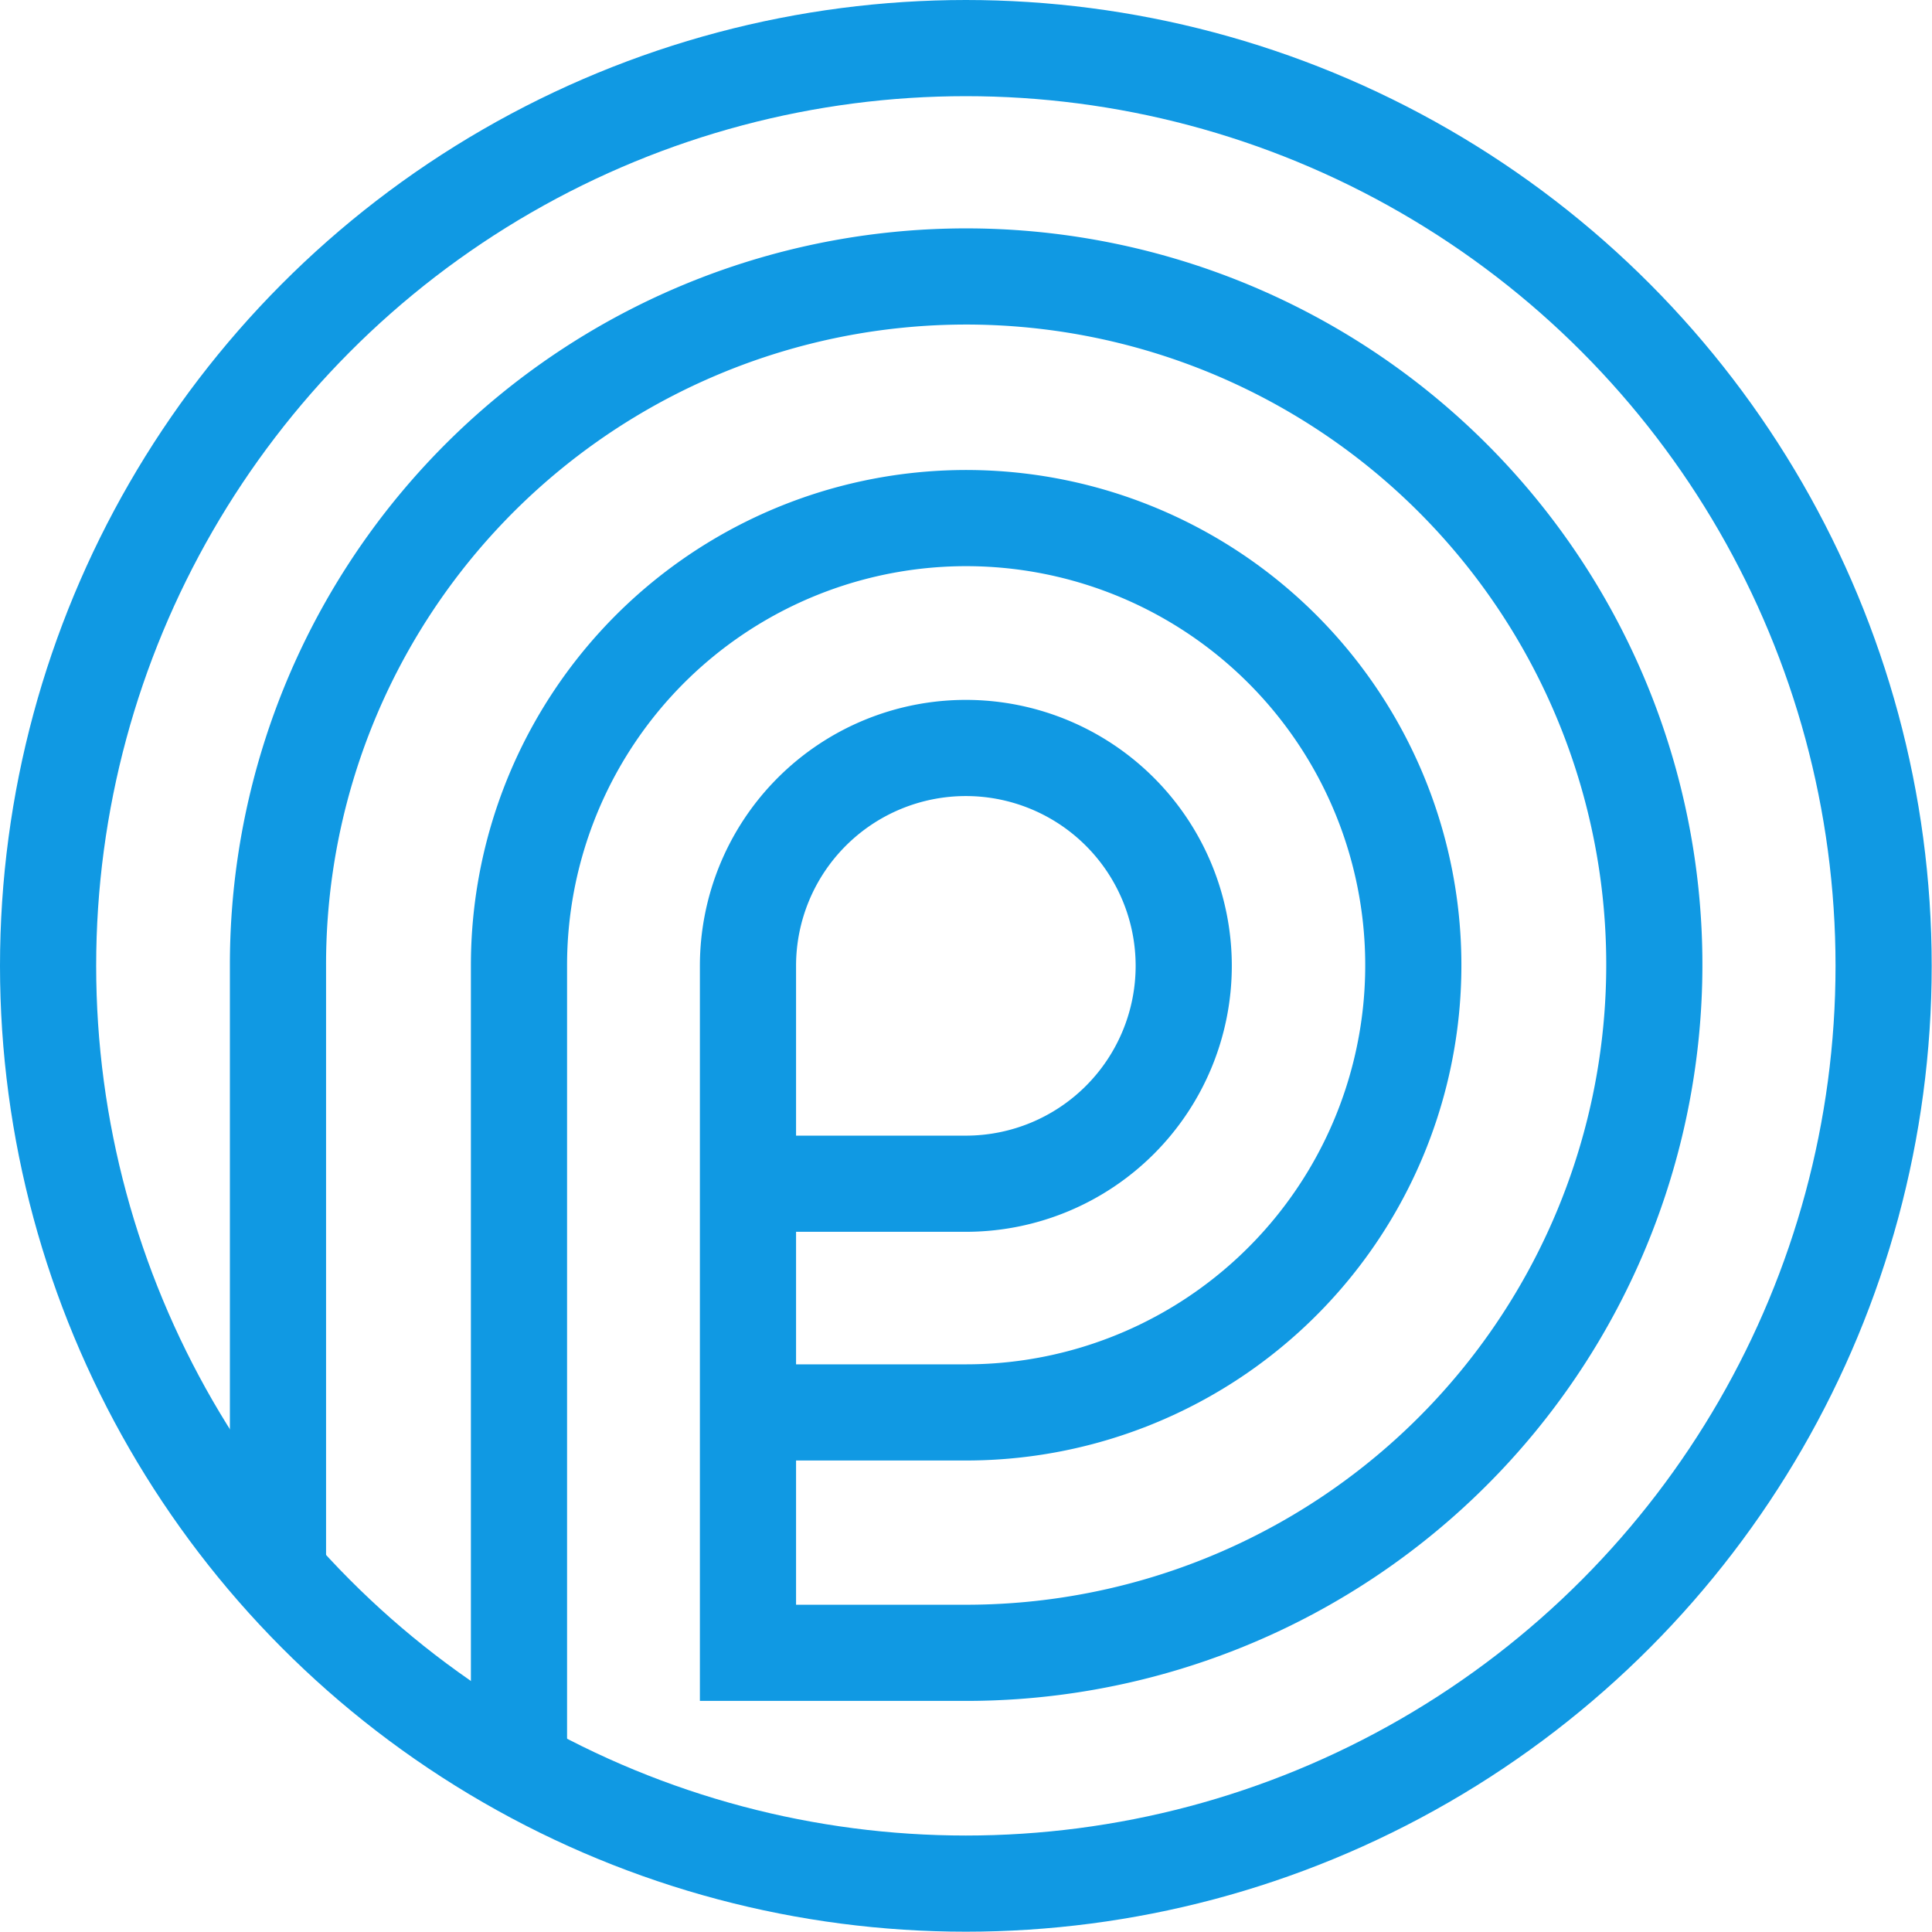
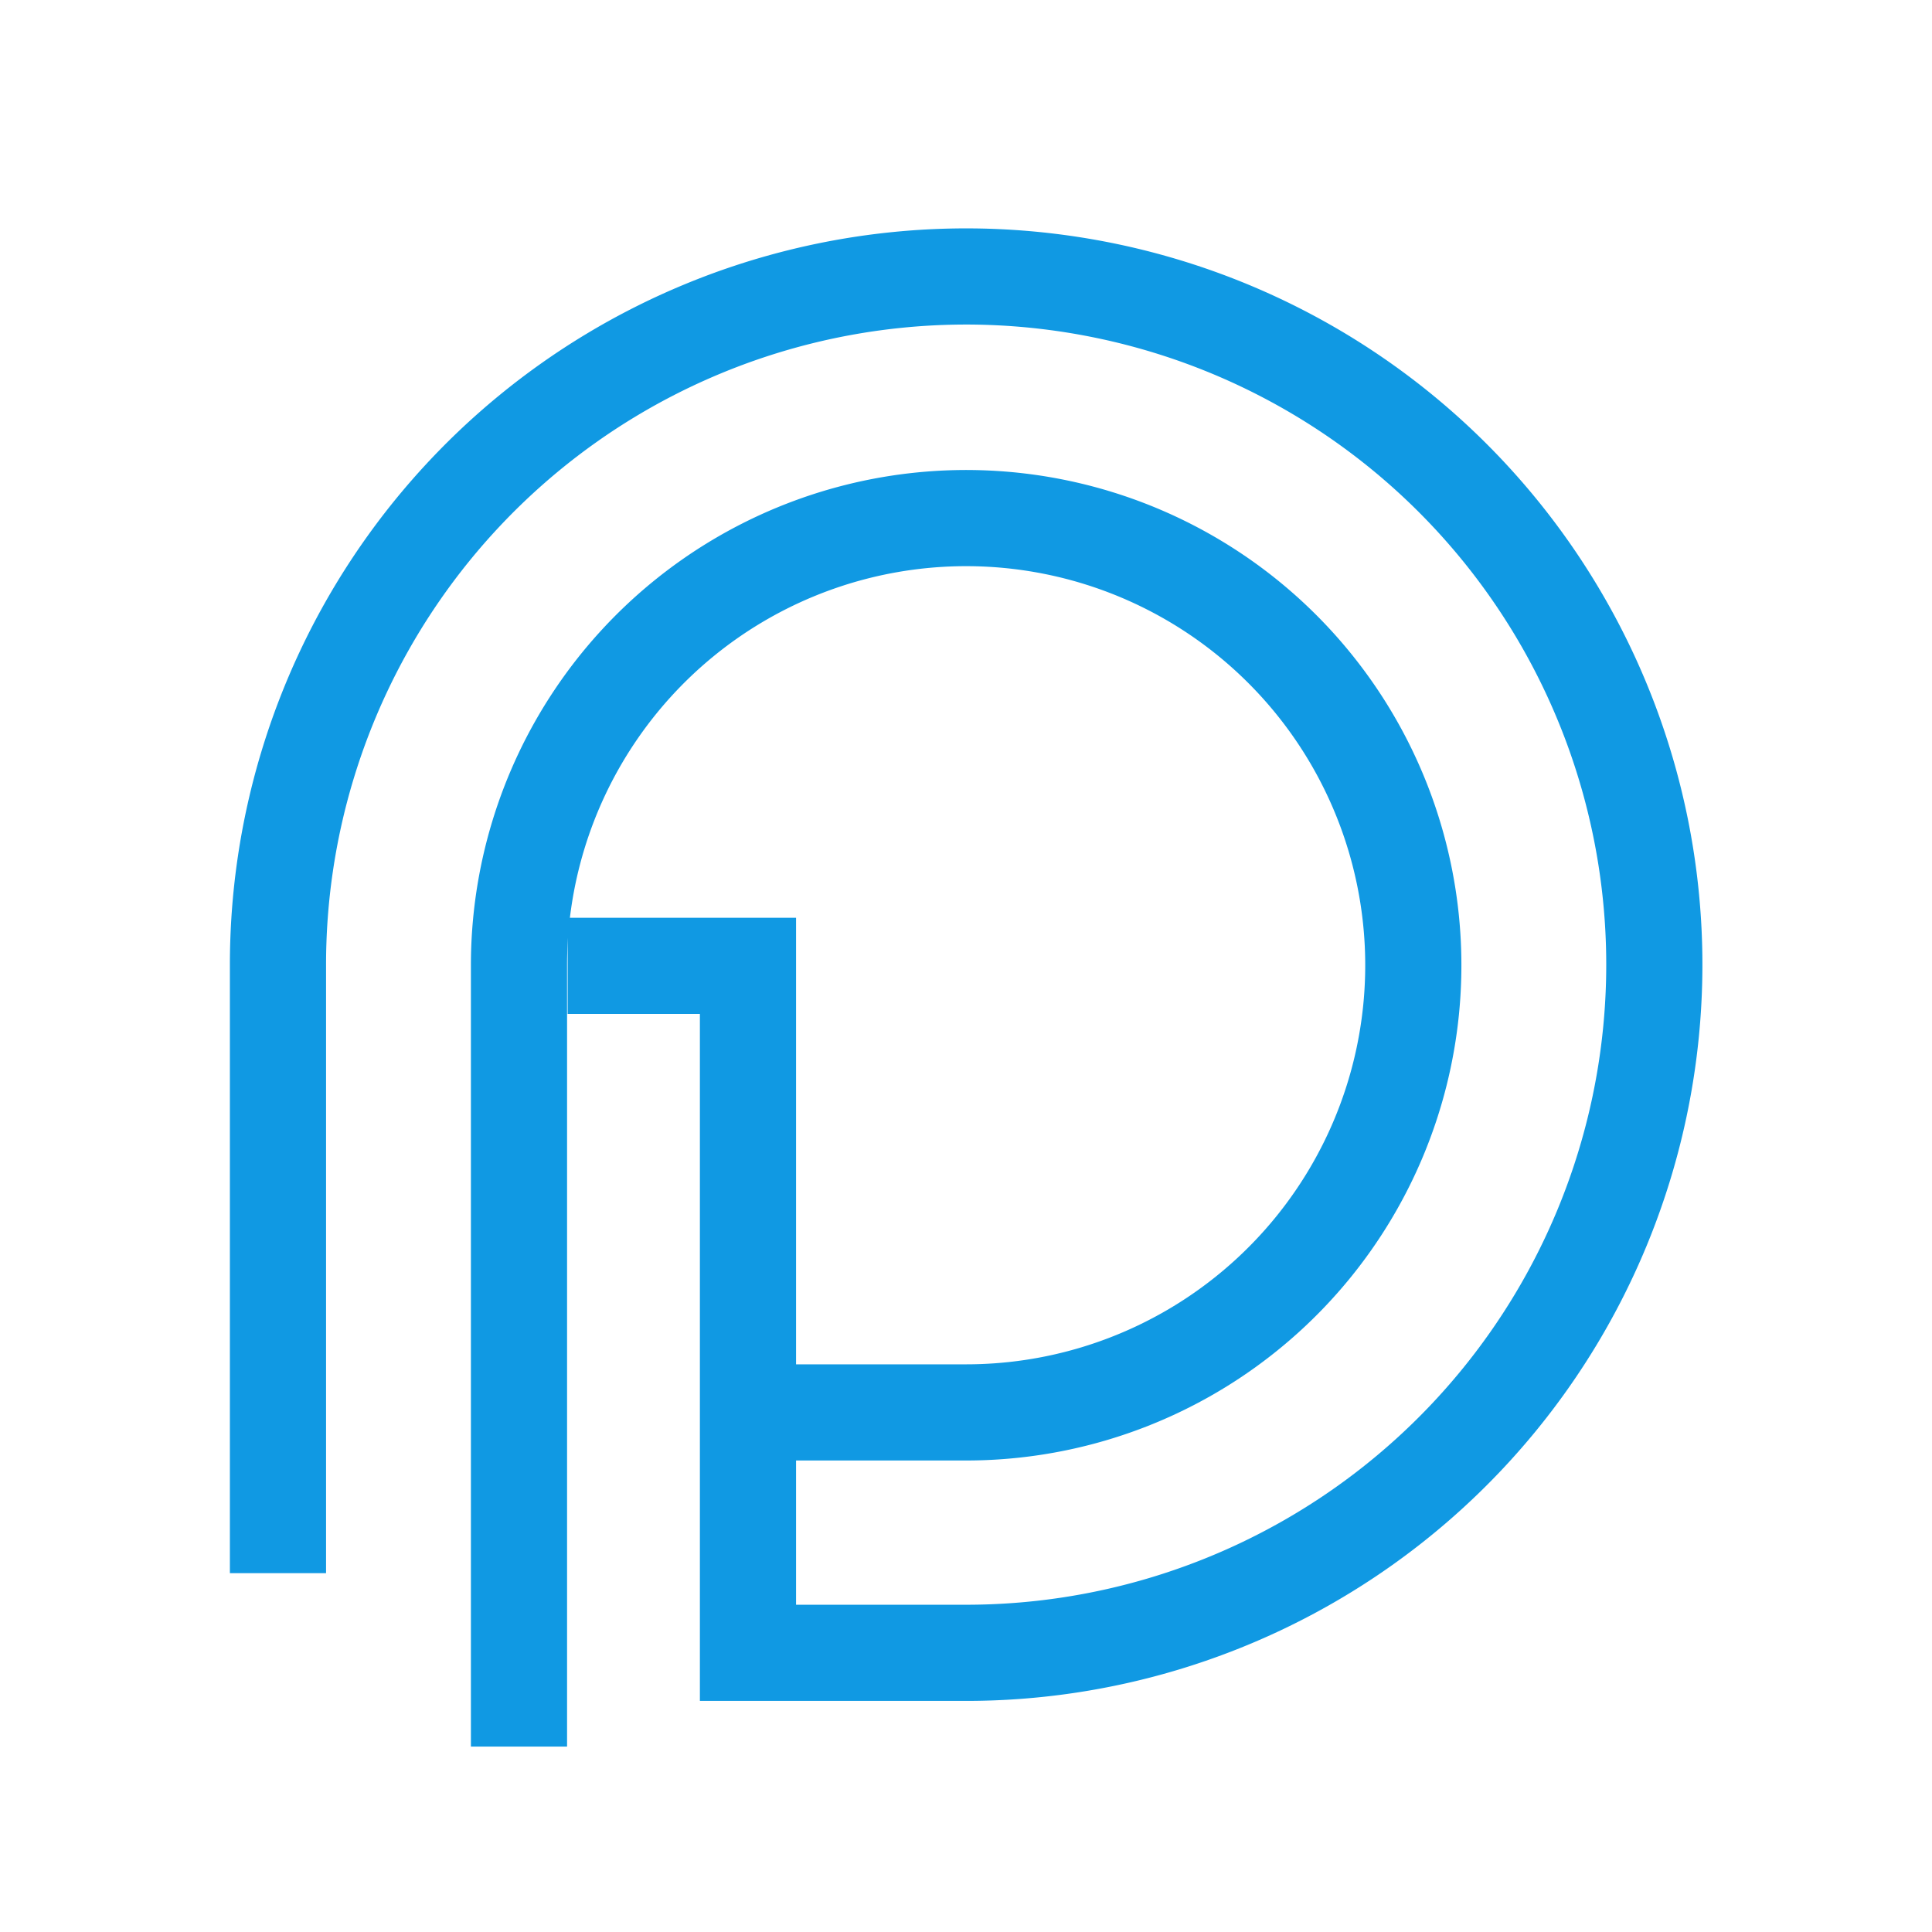
<svg xmlns="http://www.w3.org/2000/svg" viewBox="0 0 64.29 64.29">
  <defs>
    <style>.cls-1{fill:none;stroke:#1099E3;stroke-miterlimit:10;stroke-width:3.2px;}</style>
  </defs>
  <g id="Layer_2" data-name="Layer 2">
    <g id="Layer_1-2" data-name="Layer 1">
-       <circle class="cls-1" cx="32.14" cy="32.14" r="30.54" />
      <path class="cls-1" d="M17.27,58.12v-26A14.88,14.88,0,1,1,32.14,47H24.89" />
-       <path class="cls-1" d="M9.25,52.35V32.14A22.9,22.9,0,1,1,32.14,55H24.89V32.14a7.25,7.25,0,1,1,7.25,7.25h-6" />
+       <path class="cls-1" d="M9.25,52.35V32.14A22.9,22.9,0,1,1,32.14,55H24.89V32.14h-6" />
    </g>
  </g>
</svg>